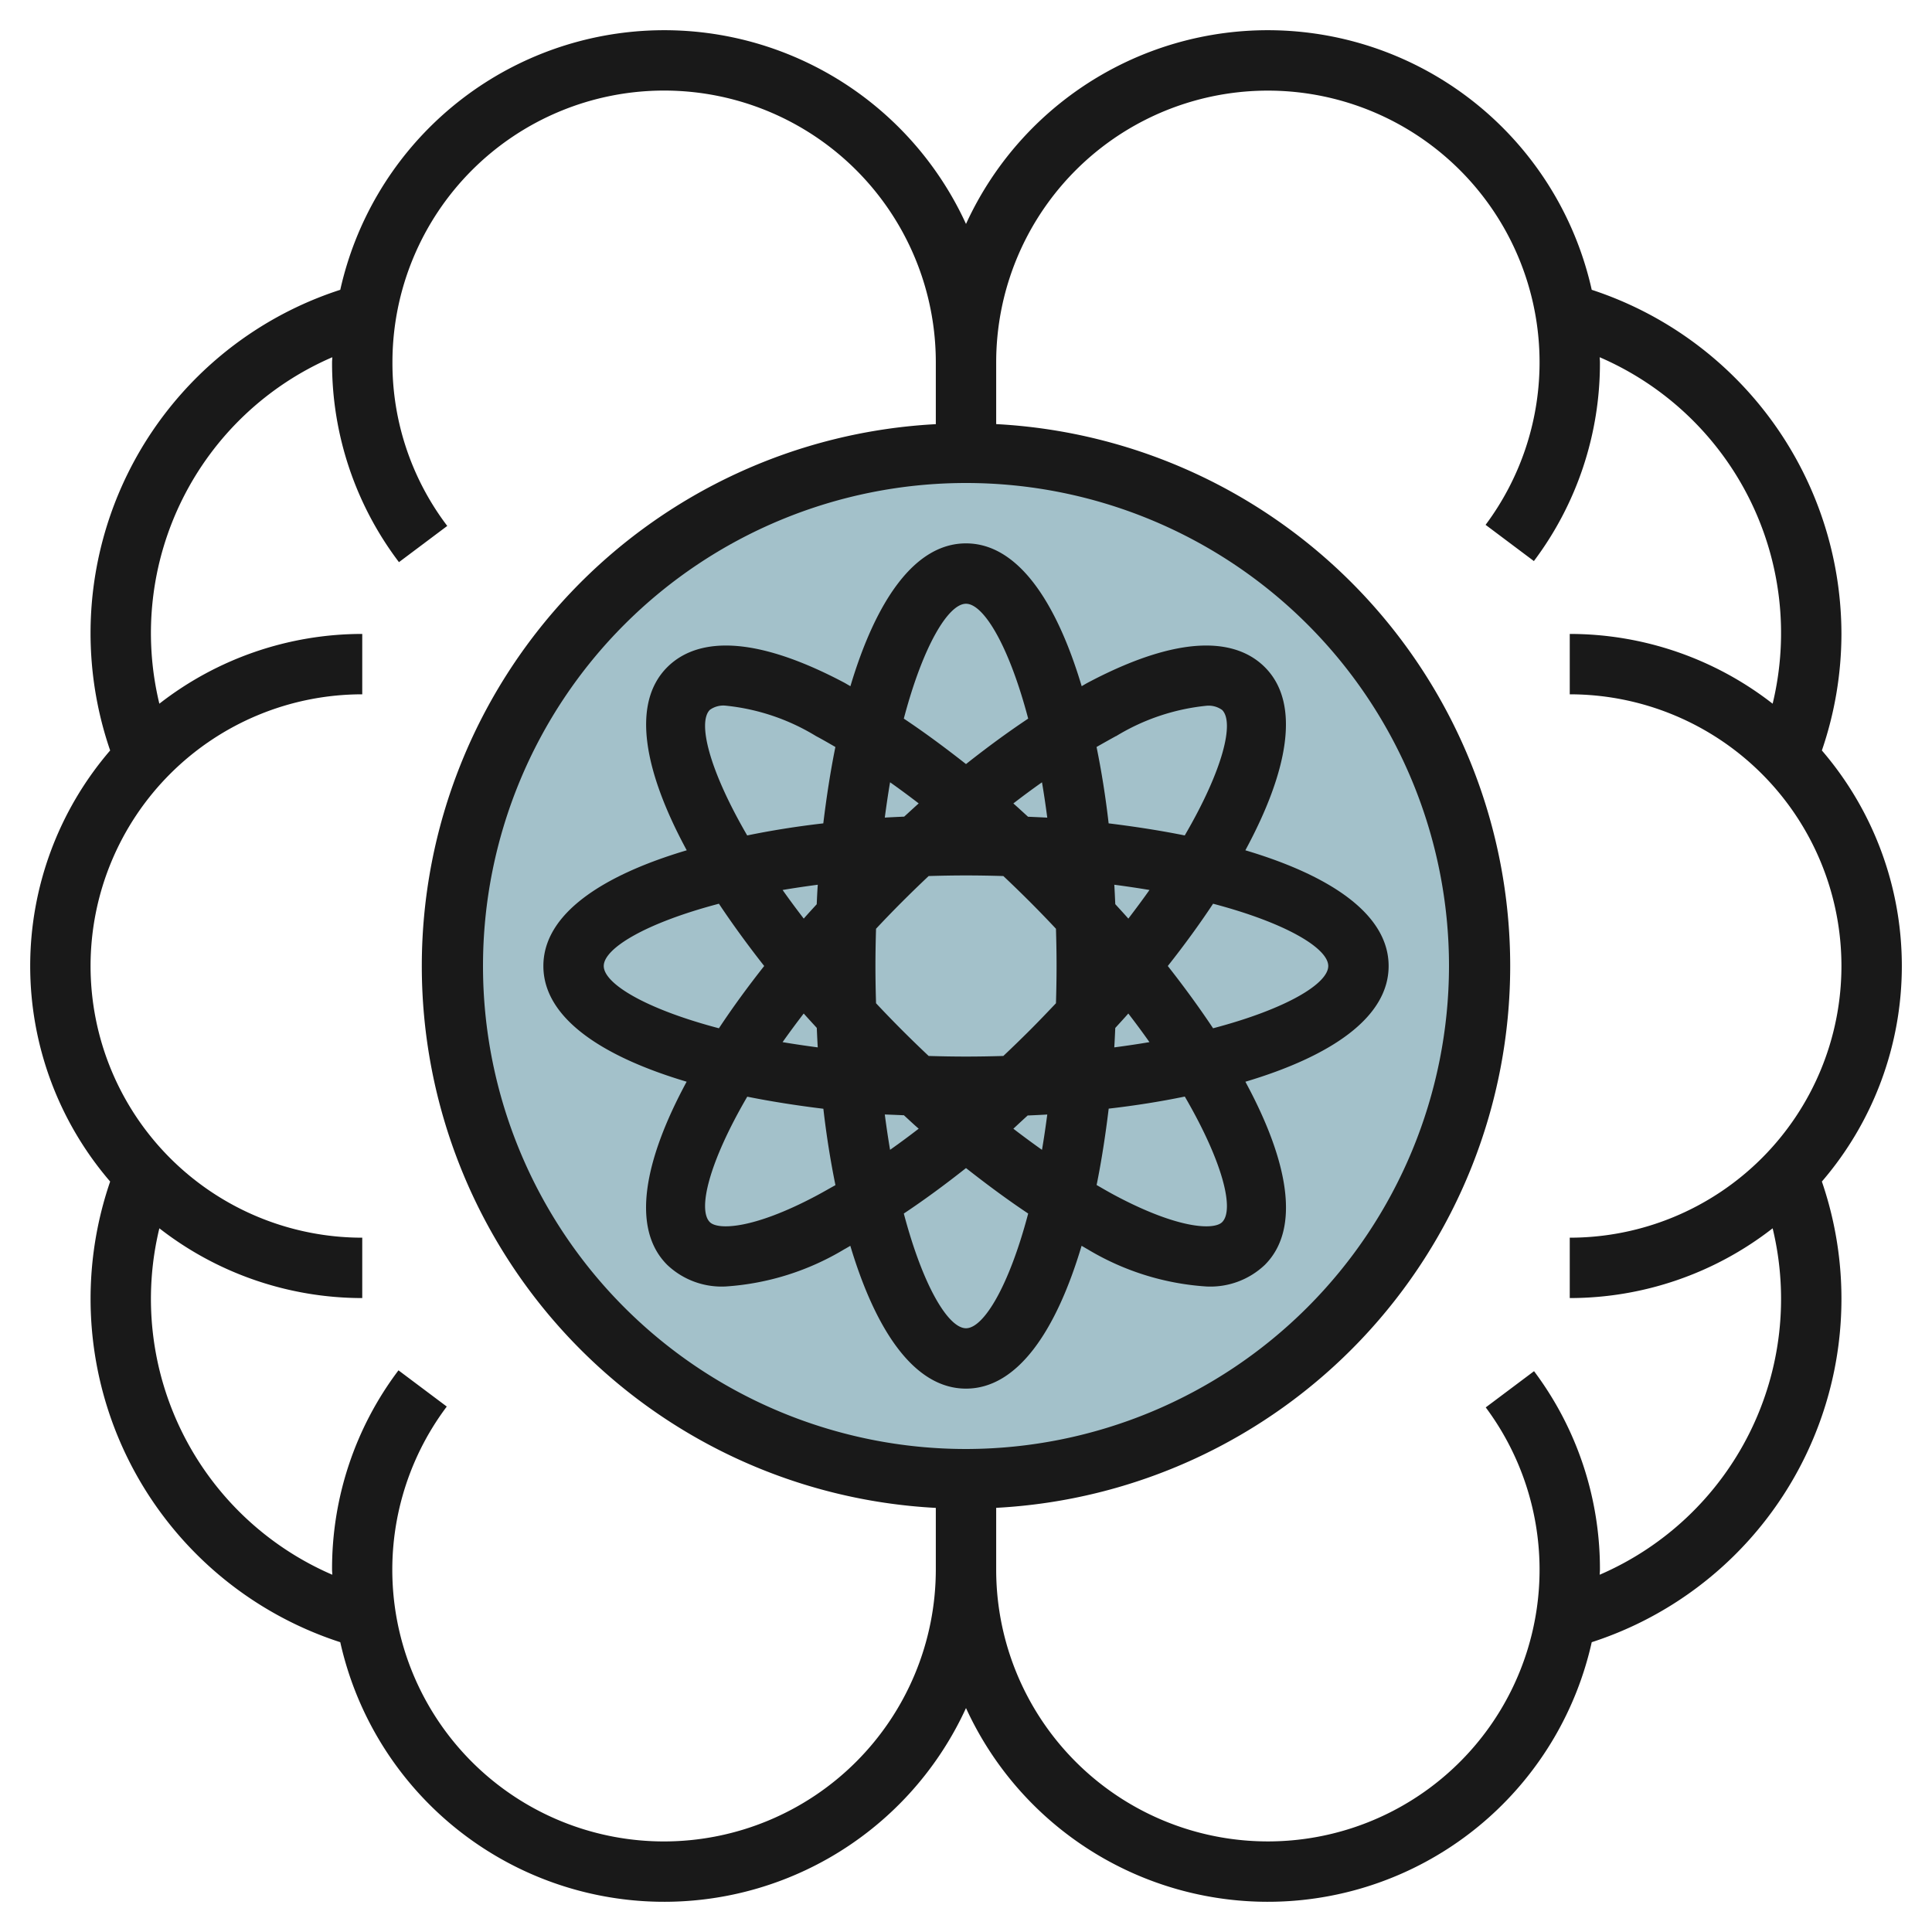
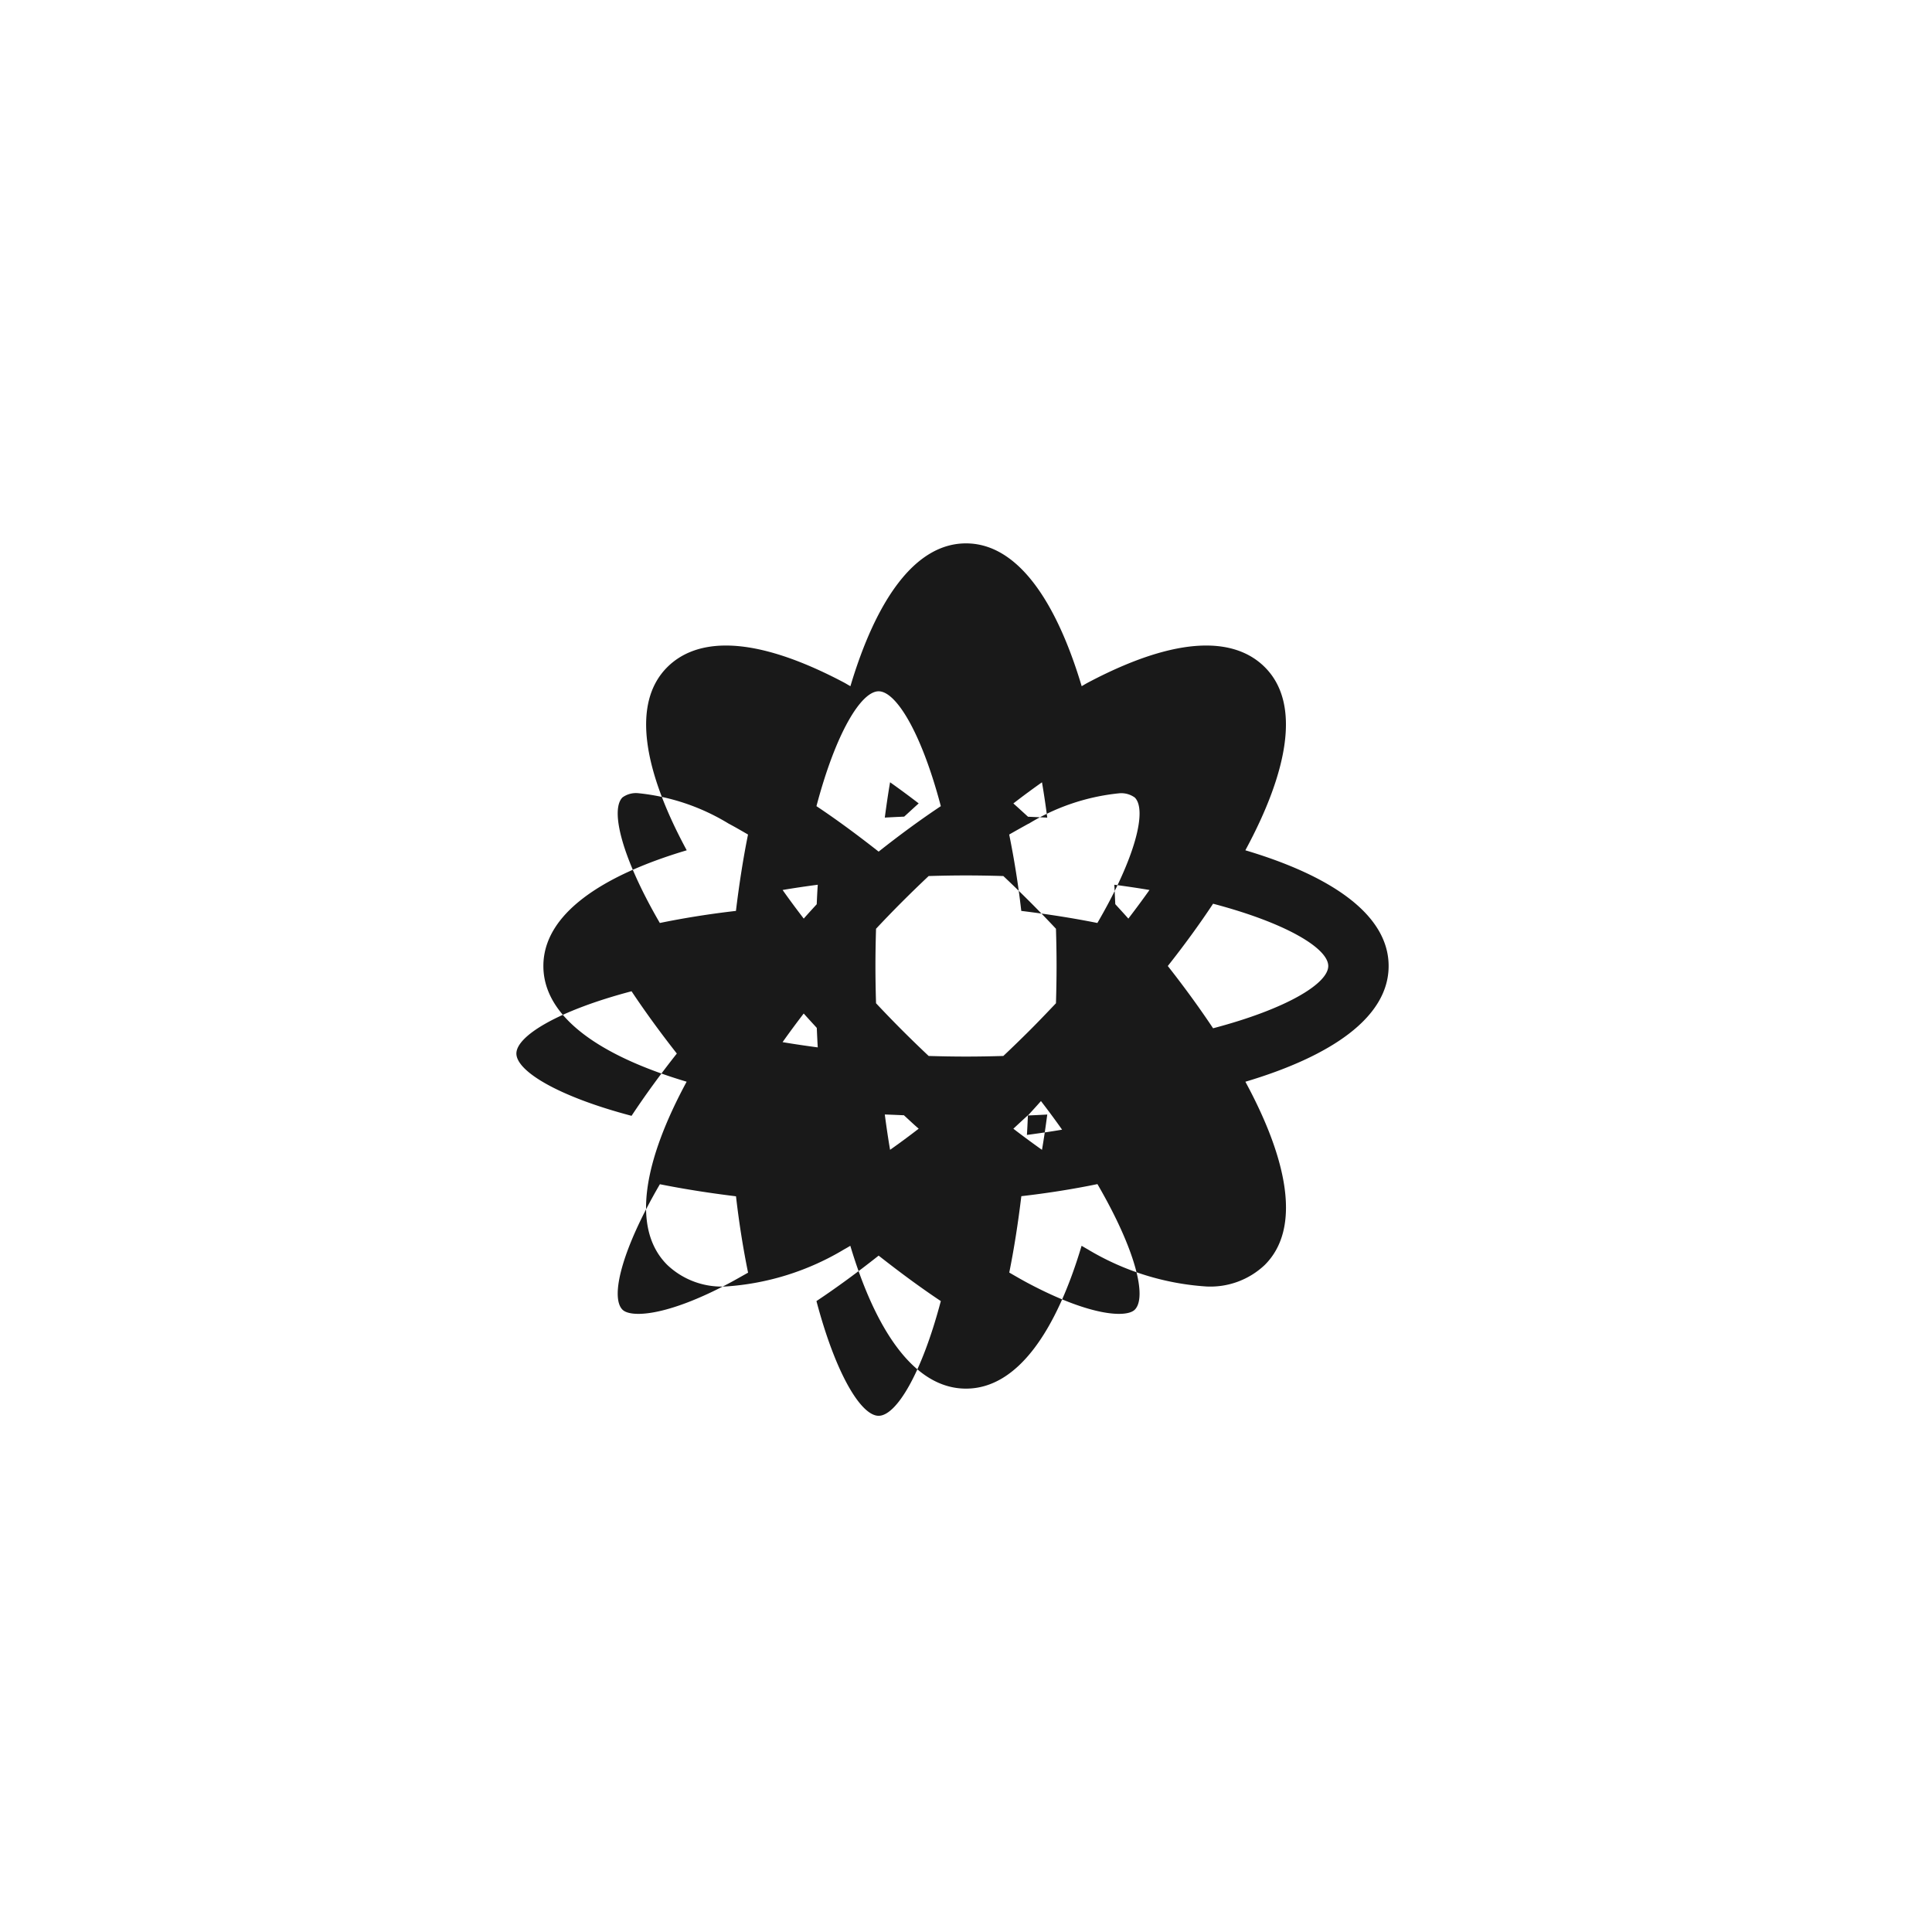
<svg xmlns="http://www.w3.org/2000/svg" height="512" viewBox="0 0 64 64" width="512">
  <g id="Layer_23" data-name="Layer 23">
-     <circle cx="32" cy="32" fill="#a3c1ca" r="17" />
    <g fill="#191919">
-       <path d="m61 21a12.013 12.013 0 0 0 -8.272-11.4 10.995 10.995 0 0 0 -20.728-2.181 10.995 10.995 0 0 0 -20.728 2.181 11.955 11.955 0 0 0 -7.623 15.26 10.948 10.948 0 0 0 0 14.28 11.958 11.958 0 0 0 7.623 15.26 10.995 10.995 0 0 0 20.728 2.181 10.995 10.995 0 0 0 20.728-2.181 11.958 11.958 0 0 0 7.624-15.26 10.948 10.948 0 0 0 0-14.28 11.946 11.946 0 0 0 .648-3.86zm-29 27a16 16 0 1 1 16-16 16.019 16.019 0 0 1 -16 16zm-10 13a9 9 0 0 1 -7.2-14.406l-1.6-1.2a10.9 10.9 0 0 0 -2.2 6.606c0 .056.008.11.008.165a9.95 9.95 0 0 1 -5.729-11.476 10.932 10.932 0 0 0 6.721 2.311v-2a9 9 0 0 1 0-18v-2a10.932 10.932 0 0 0 -6.721 2.311 9.952 9.952 0 0 1 5.729-11.477c0 .056-.008.11-.008.166a10.907 10.907 0 0 0 2.216 6.622l1.6-1.2a8.917 8.917 0 0 1 -1.816-5.422 9 9 0 0 1 18 0v2.051a17.975 17.975 0 0 0 0 35.9v2.049a9.01 9.01 0 0 1 -9 9zm30-20v2a10.932 10.932 0 0 0 6.721-2.311 9.95 9.95 0 0 1 -5.729 11.476c0-.055.008-.109.008-.165a10.909 10.909 0 0 0 -2.183-6.578l-1.6 1.2a9 9 0 1 1 -16.217 5.378v-2.051a17.975 17.975 0 0 0 0-35.9v-2.049a9 9 0 1 1 16.212 5.386l1.6 1.2a10.906 10.906 0 0 0 2.188-6.586c0-.056-.008-.11-.008-.166a9.952 9.952 0 0 1 5.729 11.477 10.932 10.932 0 0 0 -6.721-2.311v2a9 9 0 0 1 0 18z" />
-       <path d="m46 32c0-1.712-1.925-2.994-4.746-3.833 1.4-2.588 1.856-4.856.645-6.066-.772-.772-2.417-1.311-5.867.515-.066.035-.136.078-.2.115-.842-2.813-2.123-4.731-3.832-4.731s-2.99 1.918-3.829 4.731c-.067-.037-.137-.08-.2-.115-3.449-1.826-5.094-1.287-5.867-.515-1.211 1.21-.757 3.478.645 6.066-2.824.839-4.749 2.121-4.749 3.833s1.925 2.994 4.746 3.833c-1.4 2.588-1.856 4.856-.645 6.066a2.617 2.617 0 0 0 1.941.717 8.727 8.727 0 0 0 3.926-1.232c.066-.035.136-.078.2-.115.842 2.813 2.123 4.731 3.832 4.731s2.99-1.918 3.829-4.731c.067.037.137.08.2.115a8.727 8.727 0 0 0 3.926 1.232 2.618 2.618 0 0 0 1.945-.716c1.211-1.21.757-3.478-.645-6.066 2.82-.84 4.745-2.122 4.745-3.834zm-2 0c0 .578-1.368 1.418-3.815 2.063-.454-.682-.958-1.373-1.5-2.063.545-.69 1.049-1.381 1.5-2.063 2.447.645 3.815 1.485 3.815 2.063zm-9.878 2.121q-.441.44-.885.859c-.4.012-.814.02-1.237.02s-.833-.008-1.237-.02q-.444-.418-.885-.859c-.3-.3-.582-.593-.858-.887-.012-.4-.02-.812-.02-1.234s.008-.831.02-1.234c.276-.294.56-.589.858-.887s.589-.58.885-.859c.4-.012.814-.02 1.237-.02s.833.008 1.237.02q.444.418.885.859c.3.3.582.593.858.887.012.4.02.812.02 1.234s-.008.831-.02 1.234c-.28.294-.56.589-.858.887zm2.823-4.169c-.01-.215-.019-.43-.032-.644.4.053.793.111 1.165.174-.218.308-.453.625-.7.948-.142-.161-.288-.319-.433-.478zm-2.894-2.9c-.161-.146-.321-.295-.482-.437q.477-.369.948-.7c.064.373.122.766.175 1.17-.213-.011-.427-.02-.641-.03zm-4.1 0c-.214.01-.428.019-.641.032.053-.4.111-.8.175-1.17q.471.333.948.7c-.163.146-.323.295-.484.441zm-2.894 2.9c-.145.159-.291.317-.432.478-.248-.323-.483-.64-.7-.948.372-.063.762-.121 1.165-.174-.016.214-.025.429-.035.644zm0 4.1c.01.215.019.43.032.644-.4-.053-.793-.111-1.165-.174.218-.308.453-.626.7-.948.14.157.286.315.431.474zm2.894 2.9c.161.146.321.3.482.437q-.477.369-.948.7c-.064-.373-.122-.766-.175-1.17.211.007.425.016.639.026zm4.1 0c.214-.01.428-.019.641-.032-.053.4-.111.8-.175 1.17q-.471-.333-.948-.7c.161-.15.321-.299.482-.445zm2.894-2.9c.145-.159.291-.317.432-.478.248.322.483.64.7.948-.372.063-.762.121-1.165.174.014-.218.023-.433.033-.648zm.023-9.664a7.115 7.115 0 0 1 2.991-1.008.763.763 0 0 1 .526.139c.409.408.036 1.97-1.239 4.156-.8-.161-1.648-.293-2.521-.4-.1-.876-.236-1.725-.4-2.53.218-.125.433-.245.643-.361zm-4.968-4.388c.577 0 1.416 1.364 2.06 3.805-.676.45-1.365.956-2.06 1.506-.7-.55-1.384-1.056-2.06-1.506.644-2.441 1.483-3.805 2.06-3.805zm-8.485 3.515a.763.763 0 0 1 .526-.139 7.115 7.115 0 0 1 2.991 1.008c.21.111.425.236.641.361-.162.8-.294 1.654-.4 2.53-.873.1-1.719.235-2.521.4-1.273-2.19-1.646-3.752-1.237-4.16zm-3.515 8.485c0-.578 1.368-1.418 3.815-2.063.454.682.958 1.373 1.5 2.063-.545.69-1.049 1.381-1.5 2.063-2.447-.645-3.815-1.485-3.815-2.063zm7.032 7.616c-2.1 1.114-3.256 1.13-3.517.869-.409-.408-.036-1.97 1.239-4.156.8.161 1.648.293 2.521.4.1.876.236 1.725.4 2.53-.218.121-.433.246-.643.357zm4.968 4.384c-.577 0-1.416-1.364-2.06-3.8.676-.45 1.365-.956 2.06-1.506.7.55 1.384 1.056 2.06 1.506-.644 2.436-1.483 3.8-2.06 3.8zm8.485-3.515c-.259.261-1.413.245-3.517-.869-.21-.111-.425-.236-.641-.361.162-.8.294-1.654.4-2.53.873-.1 1.719-.235 2.521-.4 1.273 2.19 1.646 3.752 1.237 4.16z" />
+       <path d="m46 32c0-1.712-1.925-2.994-4.746-3.833 1.4-2.588 1.856-4.856.645-6.066-.772-.772-2.417-1.311-5.867.515-.066.035-.136.078-.2.115-.842-2.813-2.123-4.731-3.832-4.731s-2.99 1.918-3.829 4.731c-.067-.037-.137-.08-.2-.115-3.449-1.826-5.094-1.287-5.867-.515-1.211 1.21-.757 3.478.645 6.066-2.824.839-4.749 2.121-4.749 3.833s1.925 2.994 4.746 3.833c-1.4 2.588-1.856 4.856-.645 6.066a2.617 2.617 0 0 0 1.941.717 8.727 8.727 0 0 0 3.926-1.232c.066-.035.136-.078.2-.115.842 2.813 2.123 4.731 3.832 4.731s2.99-1.918 3.829-4.731c.067.037.137.08.2.115a8.727 8.727 0 0 0 3.926 1.232 2.618 2.618 0 0 0 1.945-.716c1.211-1.21.757-3.478-.645-6.066 2.82-.84 4.745-2.122 4.745-3.834zm-2 0c0 .578-1.368 1.418-3.815 2.063-.454-.682-.958-1.373-1.5-2.063.545-.69 1.049-1.381 1.5-2.063 2.447.645 3.815 1.485 3.815 2.063zm-9.878 2.121q-.441.44-.885.859c-.4.012-.814.02-1.237.02s-.833-.008-1.237-.02q-.444-.418-.885-.859c-.3-.3-.582-.593-.858-.887-.012-.4-.02-.812-.02-1.234s.008-.831.02-1.234c.276-.294.56-.589.858-.887s.589-.58.885-.859c.4-.012.814-.02 1.237-.02s.833.008 1.237.02q.444.418.885.859c.3.3.582.593.858.887.012.4.02.812.02 1.234s-.008.831-.02 1.234c-.28.294-.56.589-.858.887zm2.823-4.169c-.01-.215-.019-.43-.032-.644.4.053.793.111 1.165.174-.218.308-.453.625-.7.948-.142-.161-.288-.319-.433-.478zm-2.894-2.9c-.161-.146-.321-.295-.482-.437q.477-.369.948-.7c.064.373.122.766.175 1.17-.213-.011-.427-.02-.641-.03zm-4.1 0c-.214.01-.428.019-.641.032.053-.4.111-.8.175-1.17q.471.333.948.7c-.163.146-.323.295-.484.441zm-2.894 2.9c-.145.159-.291.317-.432.478-.248-.323-.483-.64-.7-.948.372-.063.762-.121 1.165-.174-.016.214-.025.429-.035.644zm0 4.1c.01.215.019.43.032.644-.4-.053-.793-.111-1.165-.174.218-.308.453-.626.7-.948.14.157.286.315.431.474zm2.894 2.9c.161.146.321.3.482.437q-.477.369-.948.7c-.064-.373-.122-.766-.175-1.17.211.007.425.016.639.026zm4.1 0c.214-.01.428-.019.641-.032-.053.4-.111.8-.175 1.17q-.471-.333-.948-.7c.161-.15.321-.299.482-.445zc.145-.159.291-.317.432-.478.248.322.483.64.7.948-.372.063-.762.121-1.165.174.014-.218.023-.433.033-.648zm.023-9.664a7.115 7.115 0 0 1 2.991-1.008.763.763 0 0 1 .526.139c.409.408.036 1.97-1.239 4.156-.8-.161-1.648-.293-2.521-.4-.1-.876-.236-1.725-.4-2.53.218-.125.433-.245.643-.361zm-4.968-4.388c.577 0 1.416 1.364 2.06 3.805-.676.45-1.365.956-2.06 1.506-.7-.55-1.384-1.056-2.06-1.506.644-2.441 1.483-3.805 2.06-3.805zm-8.485 3.515a.763.763 0 0 1 .526-.139 7.115 7.115 0 0 1 2.991 1.008c.21.111.425.236.641.361-.162.8-.294 1.654-.4 2.53-.873.1-1.719.235-2.521.4-1.273-2.19-1.646-3.752-1.237-4.16zm-3.515 8.485c0-.578 1.368-1.418 3.815-2.063.454.682.958 1.373 1.5 2.063-.545.69-1.049 1.381-1.5 2.063-2.447-.645-3.815-1.485-3.815-2.063zm7.032 7.616c-2.1 1.114-3.256 1.13-3.517.869-.409-.408-.036-1.97 1.239-4.156.8.161 1.648.293 2.521.4.1.876.236 1.725.4 2.53-.218.121-.433.246-.643.357zm4.968 4.384c-.577 0-1.416-1.364-2.06-3.8.676-.45 1.365-.956 2.06-1.506.7.55 1.384 1.056 2.06 1.506-.644 2.436-1.483 3.8-2.06 3.8zm8.485-3.515c-.259.261-1.413.245-3.517-.869-.21-.111-.425-.236-.641-.361.162-.8.294-1.654.4-2.53.873-.1 1.719-.235 2.521-.4 1.273 2.19 1.646 3.752 1.237 4.16z" />
    </g>
  </g>
</svg>